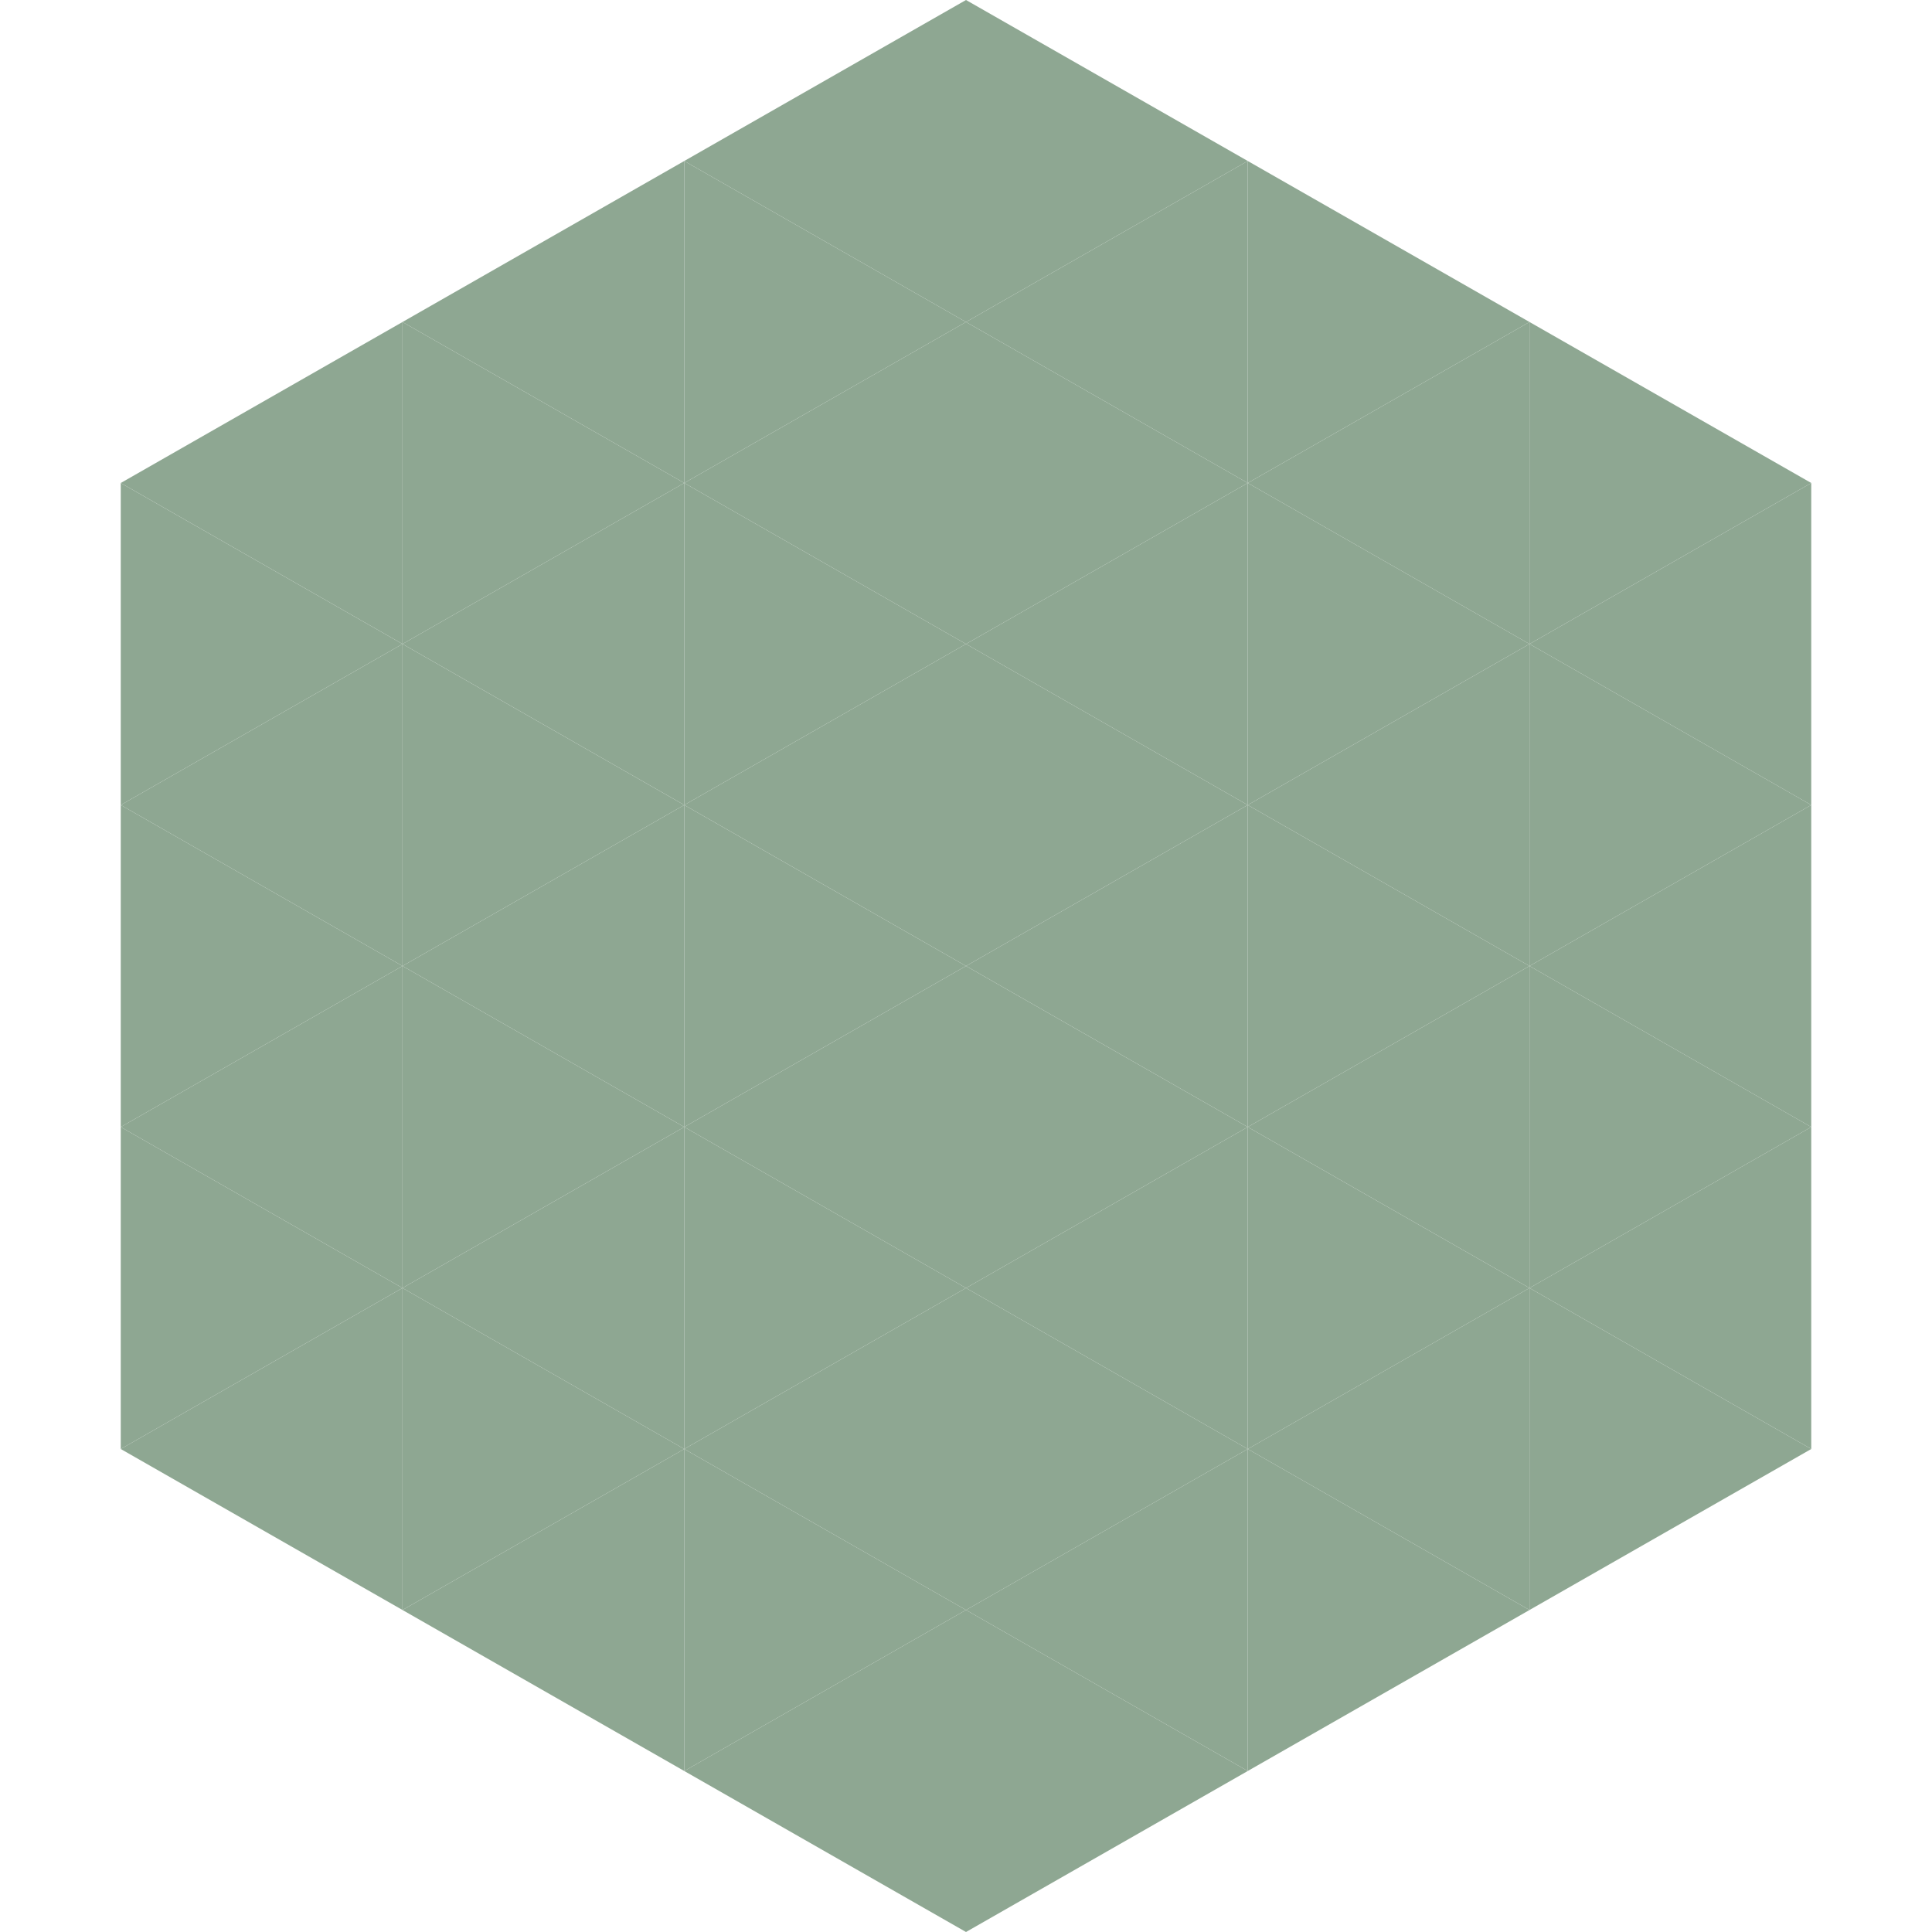
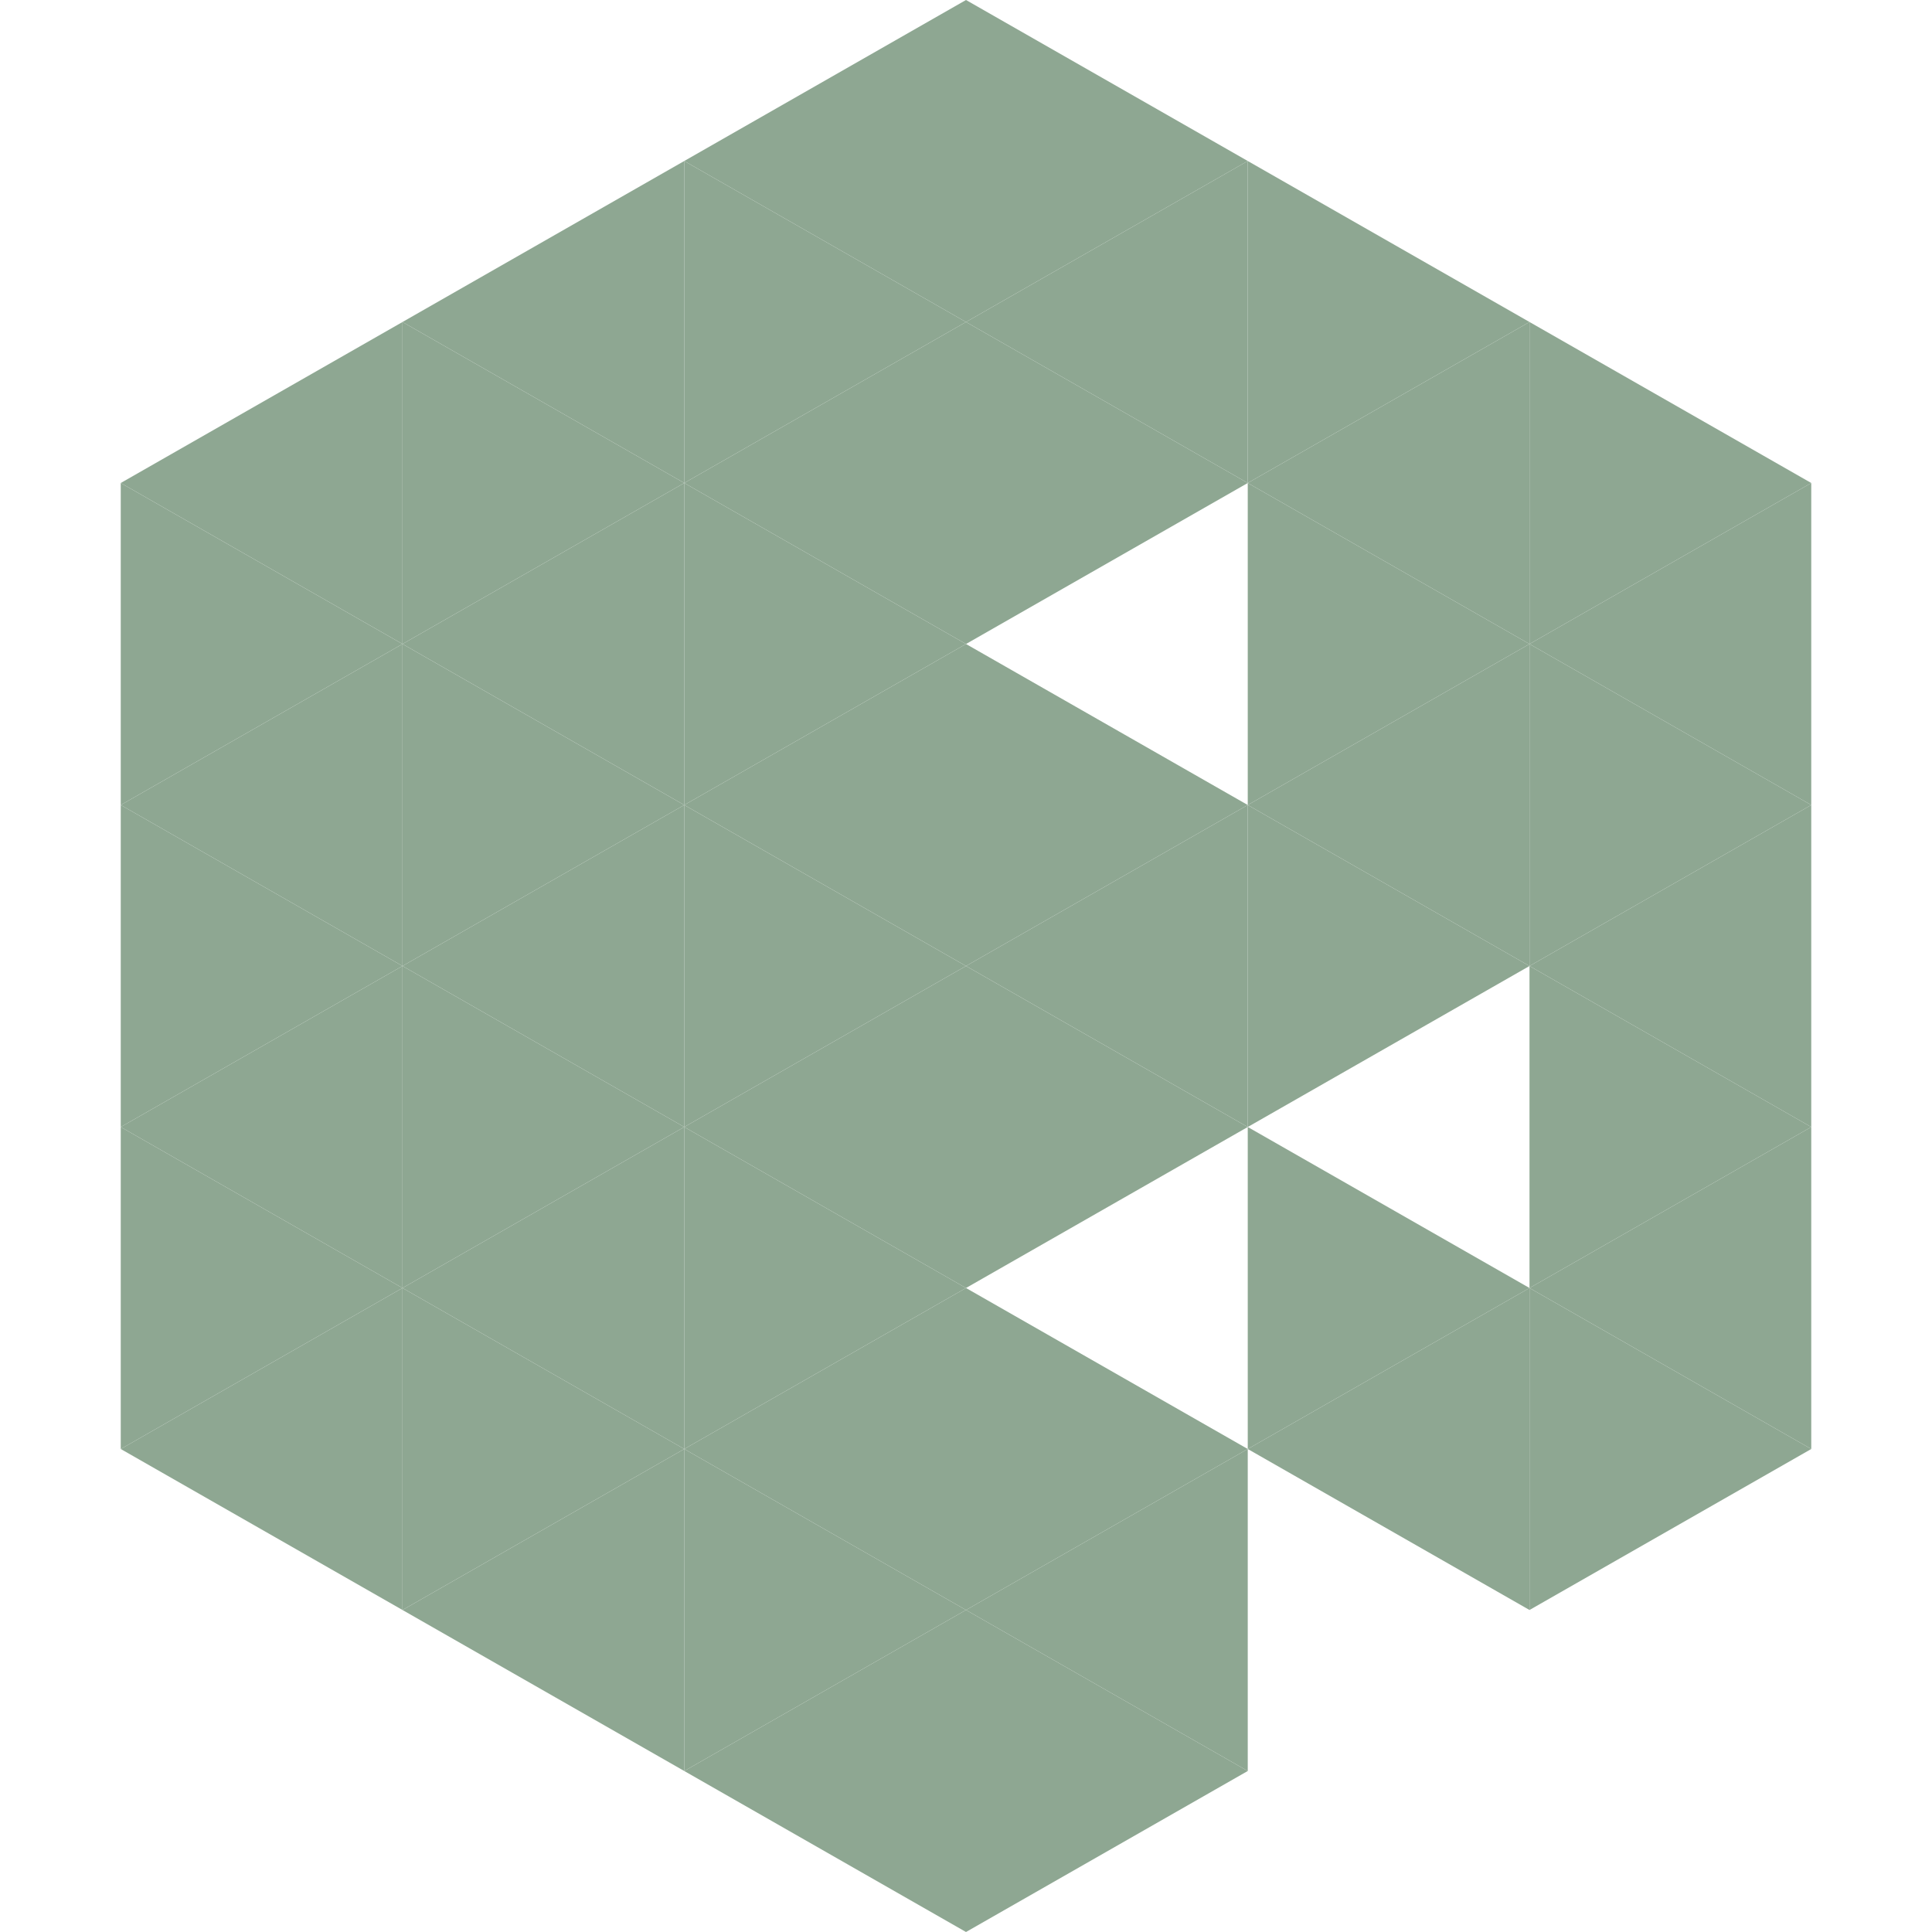
<svg xmlns="http://www.w3.org/2000/svg" width="240" height="240">
  <polygon points="50,40 15,60 50,80" style="fill:rgb(142,167,146)" />
  <polygon points="190,40 225,60 190,80" style="fill:rgb(142,167,146)" />
  <polygon points="15,60 50,80 15,100" style="fill:rgb(142,167,146)" />
  <polygon points="225,60 190,80 225,100" style="fill:rgb(142,167,146)" />
  <polygon points="50,80 15,100 50,120" style="fill:rgb(142,167,146)" />
  <polygon points="190,80 225,100 190,120" style="fill:rgb(142,167,146)" />
  <polygon points="15,100 50,120 15,140" style="fill:rgb(142,167,146)" />
  <polygon points="225,100 190,120 225,140" style="fill:rgb(142,167,146)" />
  <polygon points="50,120 15,140 50,160" style="fill:rgb(142,167,146)" />
  <polygon points="190,120 225,140 190,160" style="fill:rgb(142,167,146)" />
  <polygon points="15,140 50,160 15,180" style="fill:rgb(142,167,146)" />
  <polygon points="225,140 190,160 225,180" style="fill:rgb(142,167,146)" />
  <polygon points="50,160 15,180 50,200" style="fill:rgb(142,167,146)" />
  <polygon points="190,160 225,180 190,200" style="fill:rgb(142,167,146)" />
  <polygon points="15,180 50,200 15,220" style="fill:rgb(255,255,255); fill-opacity:0" />
  <polygon points="225,180 190,200 225,220" style="fill:rgb(255,255,255); fill-opacity:0" />
  <polygon points="50,0 85,20 50,40" style="fill:rgb(255,255,255); fill-opacity:0" />
  <polygon points="190,0 155,20 190,40" style="fill:rgb(255,255,255); fill-opacity:0" />
  <polygon points="85,20 50,40 85,60" style="fill:rgb(142,167,146)" />
  <polygon points="155,20 190,40 155,60" style="fill:rgb(142,167,146)" />
  <polygon points="50,40 85,60 50,80" style="fill:rgb(142,167,146)" />
  <polygon points="190,40 155,60 190,80" style="fill:rgb(142,167,146)" />
  <polygon points="85,60 50,80 85,100" style="fill:rgb(142,167,146)" />
  <polygon points="155,60 190,80 155,100" style="fill:rgb(142,167,146)" />
  <polygon points="50,80 85,100 50,120" style="fill:rgb(142,167,146)" />
  <polygon points="190,80 155,100 190,120" style="fill:rgb(142,167,146)" />
  <polygon points="85,100 50,120 85,140" style="fill:rgb(142,167,146)" />
  <polygon points="155,100 190,120 155,140" style="fill:rgb(142,167,146)" />
  <polygon points="50,120 85,140 50,160" style="fill:rgb(142,167,146)" />
-   <polygon points="190,120 155,140 190,160" style="fill:rgb(142,167,146)" />
  <polygon points="85,140 50,160 85,180" style="fill:rgb(142,167,146)" />
  <polygon points="155,140 190,160 155,180" style="fill:rgb(142,167,146)" />
  <polygon points="50,160 85,180 50,200" style="fill:rgb(142,167,146)" />
  <polygon points="190,160 155,180 190,200" style="fill:rgb(142,167,146)" />
  <polygon points="85,180 50,200 85,220" style="fill:rgb(142,167,146)" />
-   <polygon points="155,180 190,200 155,220" style="fill:rgb(142,167,146)" />
  <polygon points="120,0 85,20 120,40" style="fill:rgb(142,167,146)" />
  <polygon points="120,0 155,20 120,40" style="fill:rgb(142,167,146)" />
  <polygon points="85,20 120,40 85,60" style="fill:rgb(142,167,146)" />
  <polygon points="155,20 120,40 155,60" style="fill:rgb(142,167,146)" />
  <polygon points="120,40 85,60 120,80" style="fill:rgb(142,167,146)" />
  <polygon points="120,40 155,60 120,80" style="fill:rgb(142,167,146)" />
  <polygon points="85,60 120,80 85,100" style="fill:rgb(142,167,146)" />
-   <polygon points="155,60 120,80 155,100" style="fill:rgb(142,167,146)" />
  <polygon points="120,80 85,100 120,120" style="fill:rgb(142,167,146)" />
  <polygon points="120,80 155,100 120,120" style="fill:rgb(142,167,146)" />
  <polygon points="85,100 120,120 85,140" style="fill:rgb(142,167,146)" />
  <polygon points="155,100 120,120 155,140" style="fill:rgb(142,167,146)" />
  <polygon points="120,120 85,140 120,160" style="fill:rgb(142,167,146)" />
  <polygon points="120,120 155,140 120,160" style="fill:rgb(142,167,146)" />
  <polygon points="85,140 120,160 85,180" style="fill:rgb(142,167,146)" />
-   <polygon points="155,140 120,160 155,180" style="fill:rgb(142,167,146)" />
  <polygon points="120,160 85,180 120,200" style="fill:rgb(142,167,146)" />
  <polygon points="120,160 155,180 120,200" style="fill:rgb(142,167,146)" />
  <polygon points="85,180 120,200 85,220" style="fill:rgb(142,167,146)" />
  <polygon points="155,180 120,200 155,220" style="fill:rgb(142,167,146)" />
  <polygon points="120,200 85,220 120,240" style="fill:rgb(142,167,146)" />
  <polygon points="120,200 155,220 120,240" style="fill:rgb(142,167,146)" />
  <polygon points="85,220 120,240 85,260" style="fill:rgb(255,255,255); fill-opacity:0" />
  <polygon points="155,220 120,240 155,260" style="fill:rgb(255,255,255); fill-opacity:0" />
</svg>